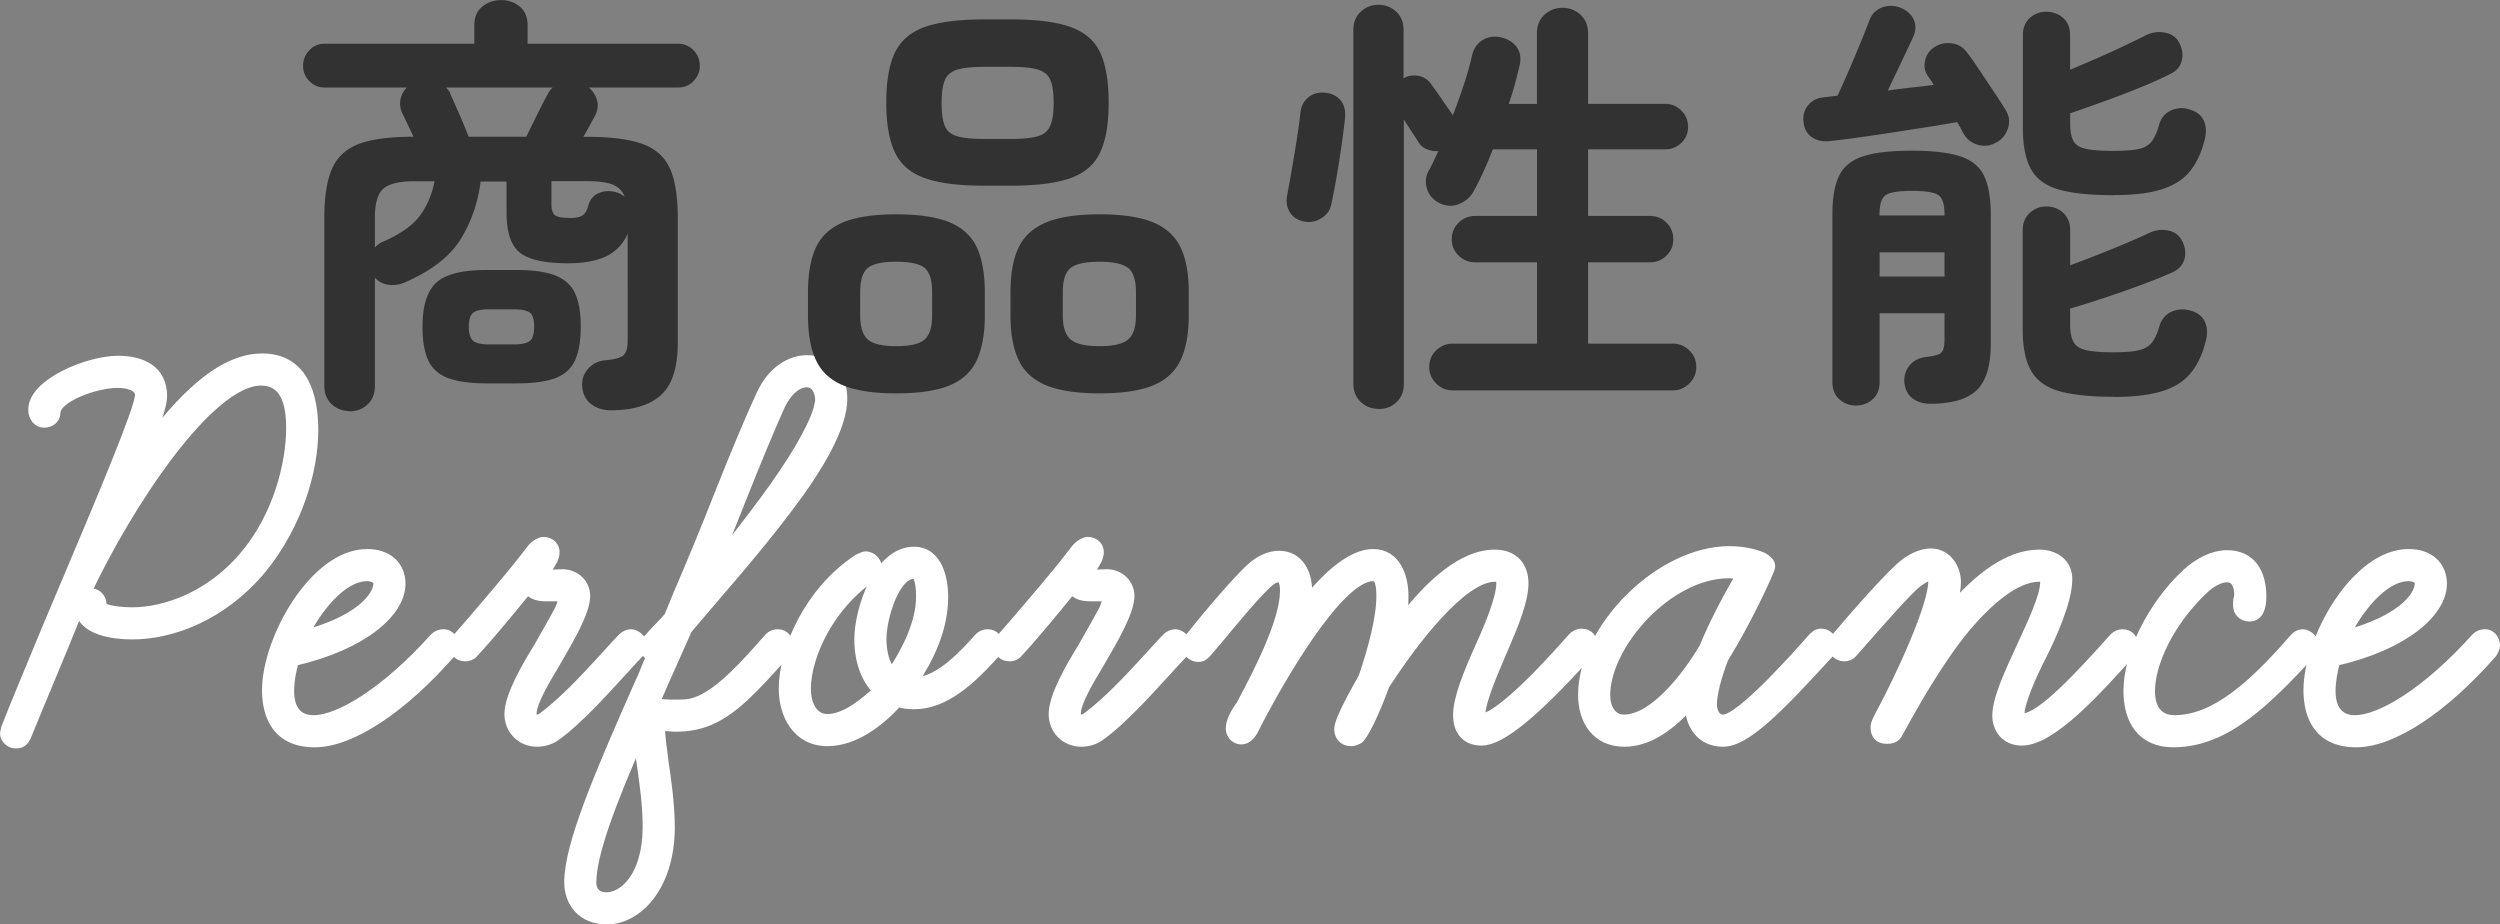
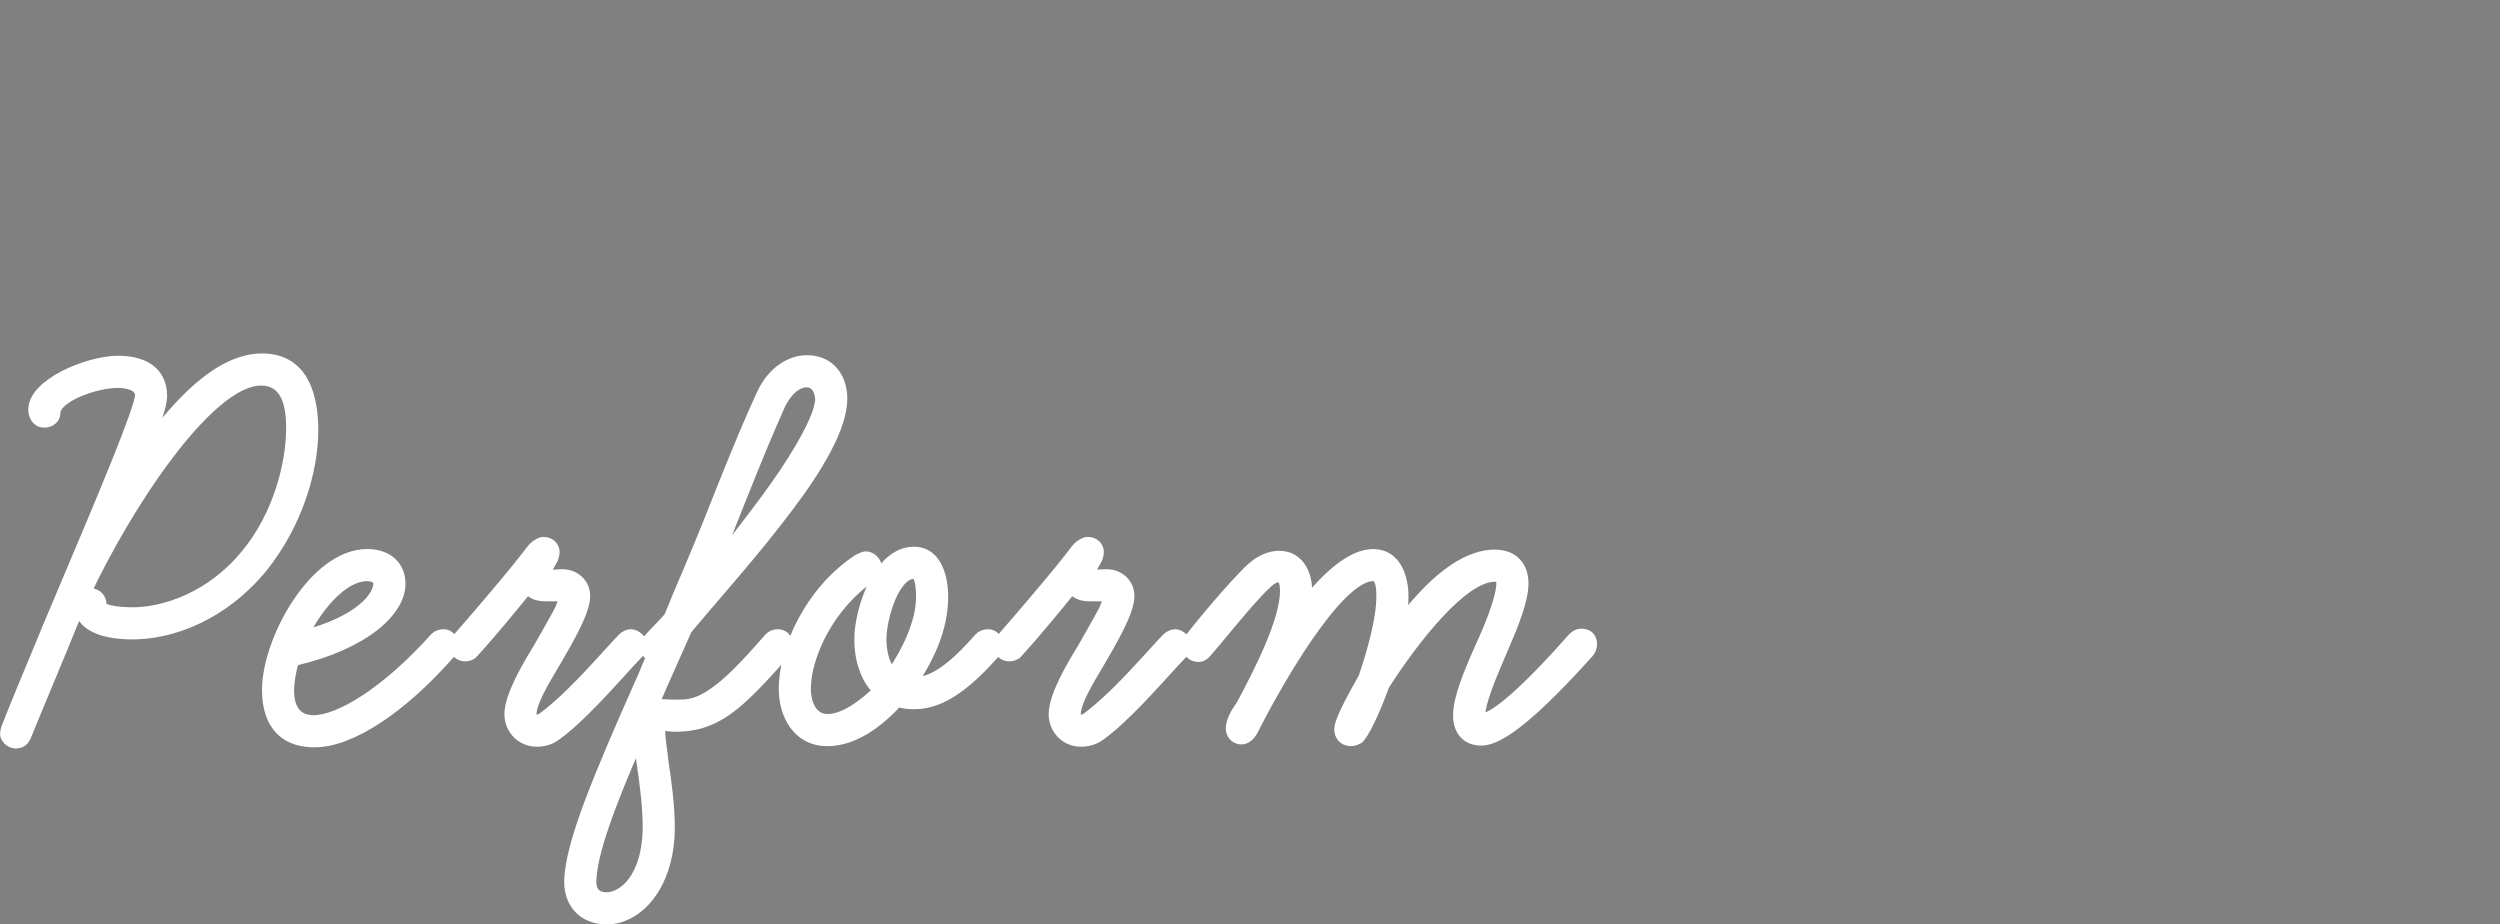
<svg xmlns="http://www.w3.org/2000/svg" id="_レイヤー_2" data-name="レイヤー 2" viewBox="0 0 260 96.14">
  <rect x="0" y="0" width="260" height="96.14" fill="#808080" stroke="none" />
  <defs>
    <style>.cls-2{fill:#fff;stroke:#fff;stroke-linecap:round;stroke-linejoin:round}</style>
  </defs>
  <g id="design">
    <path class="cls-2" d="M8.24 63.24l-.18.42c-1.68 4.2-3.78 9.12-5.34 12.96-.18.36-.42.72-1.08.72S.5 76.74.5 76.32c0-.12.06-.36.12-.6.72-1.86 2.16-5.34 4.38-10.68l2.28-5.4c3.48-8.22 7.26-17.22 7.26-18.54 0-1.02-1.44-1.26-2.28-1.26-2.34 0-6.48 1.5-6.48 3.12 0 .6-.54 1.02-1.2 1.02s-1.14-.6-1.14-1.38c0-2.76 5.76-5.1 8.82-5.1 2.4 0 4.62.9 4.62 3.72 0 .96-.78 3.06-1.56 5.04 3.12-4.2 7.38-9 11.94-9 4.32 0 5.34 3.9 5.34 7.5 0 4.14-1.62 9.72-5.28 14.28-4.2 5.1-9.54 6.96-13.56 6.96-1.86 0-5.22-.36-5.52-2.76zm.66-1.44c.18-.06.3-.12.54-.12.66 0 1.14.54 1.14 1.2 0 .72 2.7.78 3.18.78 3.36 0 8.22-1.62 11.82-6.06 3.24-3.9 4.68-9.24 4.68-13.08 0-2.7-.66-4.92-3.12-4.92-5.4 0-13.92 12.96-18.24 22.2zm18.85 9.96c0-5.22 4.92-14.16 10.44-14.16 2.1 0 3.48 1.2 3.48 3.12 0 2.88-3.78 6.36-11.1 8.04-.3 1.14-.48 2.1-.48 3.12 0 1.8.78 3 2.52 3 2.64 0 7.5-2.88 12.6-8.58.24-.24.6-.36.9-.36.78 0 1.08.72 1.08 1.2 0 .24-.18.6-.3.78-5.04 5.76-10.38 9.3-14.16 9.3s-4.98-2.58-4.98-5.46zm3.84-5.7c5.7-1.5 7.74-3.96 7.74-5.4 0-.54-.72-.72-1.14-.72-2.7 0-5.34 3.54-6.6 6.12zm21.37 8.22c0-1.92 1.86-5.04 3-6.9.06-.12 1.56-2.7 2.22-3.96.18-.42.36-.84.36-1.2 0-.12-.06-.18-.42-.18h-1.26c-.78 0-1.5-.12-1.98-.78-1.56 1.92-3.66 4.5-5.64 6.66-.18.24-.54.36-.84.36-.78 0-1.14-.54-1.14-1.14 0-.24.06-.48.24-.72 1.8-2.04 4.5-5.22 6.12-7.2 1.5-1.86 1.62-2.1 1.86-2.34.24-.24.72-.54 1.02-.54.84 0 1.2.6 1.2 1.08 0 .3-.12.72-.36 1.08-.42.66-.54 1.08-.42 1.2s.9 0 1.56 0c1.38 0 2.4 1.02 2.4 2.28 0 1.68-1.8 4.68-3.12 6.96-1.14 1.92-2.46 4.08-2.46 5.34 0 .36.24.54.54.54.12 0 .36-.06.54-.18 2.1-1.56 4.32-3.9 6.18-5.94.84-.9 1.56-1.74 2.22-2.4.18-.18.54-.36.84-.36.54 0 1.2.6 1.2 1.14 0 .3-.18.66-.36.84l-.9.96c-2.1 2.28-5.34 6-7.86 7.74-.54.36-1.2.54-1.86.54-1.68 0-2.88-1.32-2.88-2.88zm6.22 17.46c0-3.9 3.18-11.28 7.26-20.52l.36-.78c.36-.84.48-1.26.9-2.1-.3-.24-.66-.6-.66-1.02 0-.24.18-.6.3-.78.66-.78 1.56-1.62 2.22-2.4l.42-1.02.54-1.32c1.44-3.36 2.7-6.36 4.44-10.8 1.56-3.9 3-7.38 4.2-9.96 1.14-2.52 3.12-3.6 4.74-3.6 2.52 0 3.72 1.92 3.72 4.02 0 2.94-2.46 7.14-5.7 11.4-3.42 4.56-7.68 9.3-10.44 12.6-1.26 2.88-2.16 4.8-3.42 7.74.18-.06.24 0 .42 0 .48 0 .9.06 1.32.06h.84c.9 0 1.44-.12 2.16-.42 2.28-1.02 4.68-3.66 7.2-6.54.24-.24.54-.36.9-.36.78 0 1.08.66 1.08 1.2 0 .24-.18.6-.3.78-3.36 3.78-5.46 6-7.92 7.02-1.14.48-2.28.66-3.54.66-.36 0-.66-.06-.96-.06h-.6c0 .84.12 1.8.24 2.64l.12 1.02c.3 1.98.66 4.5.66 6.96-.06 6.18-3.48 9.48-6.54 9.48-2.64 0-3.96-1.8-3.96-3.9zm3.9 1.56c1.68 0 4.2-1.98 4.26-7.2 0-2.22-.3-4.5-.6-6.54l-.36-2.52c-2.82 6.42-4.86 11.82-4.86 14.7 0 1.2.78 1.56 1.56 1.56zM81.2 42.06c-1.14 2.52-2.58 6-4.08 9.78l-2.7 6.78c1.62-1.98 3.6-4.56 5.16-6.66 2.7-3.66 4.86-7.2 5.52-9.42.06-.3.18-.78.18-.9 0-.9-.42-1.86-1.38-1.86-.9 0-1.92.72-2.7 2.28zm.29 29.58c0-4.08 2.64-10.14 7.74-13.5.3-.12.6-.3.78-.3.66 0 1.2.6 1.2 1.14 0 .36-.18.72-.54 1.02-4.32 2.88-6.84 8.16-6.84 11.64 0 1.62.72 3.12 2.22 3.12 1.86 0 3.9-1.68 5.22-2.94-1.2-1.14-1.92-3.06-1.92-5.34 0-3.06 1.98-9.12 5.7-9.12 2.52 0 3.06 2.94 3.06 4.68 0 3.36-1.44 6.3-3.12 8.88h.18c1.8 0 3.9-1.44 6.66-4.62.24-.24.6-.36.9-.36.78 0 1.08.66 1.08 1.2 0 .3-.12.6-.3.78-2.52 2.82-5.28 5.34-8.4 5.34-.66 0-1.2-.06-1.74-.24-1.98 2.16-4.56 4.08-7.32 4.08-3.18 0-4.56-2.82-4.56-5.46zm10.2-5.16c0 .9.18 2.58 1.08 3.48 1.56-2.28 3-5.28 3-7.86 0-.72-.06-2.4-.72-2.4-1.98 0-3.36 4.5-3.36 6.78zm17.87 7.8c0-1.92 1.86-5.04 3-6.9.06-.12 1.56-2.7 2.22-3.96.18-.42.36-.84.36-1.2 0-.12-.06-.18-.42-.18h-1.26c-.78 0-1.5-.12-1.98-.78-1.56 1.92-3.66 4.5-5.64 6.66-.18.24-.54.36-.84.36-.78 0-1.14-.54-1.14-1.14 0-.24.06-.48.24-.72 1.8-2.04 4.5-5.22 6.12-7.2 1.5-1.86 1.62-2.1 1.86-2.34.24-.24.72-.54 1.02-.54.84 0 1.2.6 1.2 1.08 0 .3-.12.72-.36 1.08-.42.66-.54 1.08-.42 1.2s.9 0 1.56 0c1.38 0 2.4 1.02 2.4 2.28 0 1.68-1.8 4.68-3.12 6.96-1.14 1.92-2.46 4.08-2.46 5.34 0 .36.24.54.54.54.12 0 .36-.06.54-.18 2.1-1.56 4.32-3.9 6.18-5.94.84-.9 1.56-1.74 2.22-2.4.18-.18.54-.36.84-.36.54 0 1.2.6 1.2 1.14 0 .3-.18.66-.36.84l-.9.96c-2.1 2.28-5.34 6-7.86 7.74-.54.36-1.2.54-1.86.54-1.68 0-2.88-1.32-2.88-2.88zm29.7 1.56c0-1.02 1.86-4.2 2.52-5.4.96-2.82 1.86-6.12 1.86-8.4 0-.9-.06-2.1-.84-2.1-3.66 0-10.08 11.28-12.48 16.08-.24.42-.66.9-1.2.9-.78 0-1.14-.66-1.14-1.14 0-.72.42-1.56 1.08-2.46 1.92-3.6 4.56-8.76 4.56-11.88 0-.66-.12-1.38-.66-1.38-.36 0-.78.24-1.2.66-1.26 1.14-3.78 4.2-5.22 5.94l-1.08 1.26c-.24.24-.42.42-.84.42-.66 0-1.2-.54-1.2-1.14 0-.42.12-.66.3-.84.72-.96 4.62-5.7 6.42-7.32.84-.78 1.92-1.26 2.88-1.26 2.1 0 2.94 1.92 2.94 3.6 0 .42-.06.84-.12 1.26 2.28-2.88 4.8-5.04 6.96-5.04 2.46 0 3.18 2.52 3.18 4.38 0 .84-.06 1.68-.24 2.64 3-3.9 6.36-6.96 9.72-6.96 1.98 0 3 1.26 3 3s-.96 4.14-2.1 6.78l-.36.84c-.96 2.22-2.04 4.86-2.04 6.12 0 .18 0 .3.12.3 1.26 0 4.56-2.82 9.48-8.4.24-.24.54-.42.9-.42.78 0 1.14.48 1.14 1.14 0 .3-.18.72-.36.9-5.52 6.12-9.12 9.12-11.16 9.12-1.68 0-2.46-1.14-2.46-2.64 0-1.74 1.02-4.26 2.28-7.08 1.02-2.22 2.22-5.16 2.22-6.66 0-.48-.24-.66-.66-.66-3.36 0-8.46 6.6-11.46 11.28-1.02 2.82-2.16 5.16-2.7 5.58-.24.12-.48.24-.78.24-.84 0-1.26-.6-1.26-1.26z" />
-     <path class="cls-2" d="M175.72 73.26c-1.8 2.04-4.14 3.9-6.78 3.9-2.88 0-4.32-2.16-4.32-4.92 0-6.78 7.92-14.94 15.24-14.94 1.92 0 3.24.54 3.48.66.3.18.78.48.78.9 0 .24-.12.42-.18.6-.54 1.32-2.52 5.52-4.68 9-.72 1.86-1.2 3.72-1.2 4.8 0 .84.42 1.56 1.14 1.56 1.86 0 7.92-6.9 9.36-8.52.42-.42.6-.42.9-.42.66 0 1.14.66 1.14 1.2 0 .24-.18.66-.36.84-5.22 5.7-8.64 9.24-11.04 9.24s-3.48-1.92-3.48-3.9zm-8.76-.96c0 1.32.66 2.52 1.92 2.52 3.18 0 6.66-4.62 8.28-7.38v.06c1.2-3 2.94-6.06 3.9-7.74-.36-.06-.84-.12-1.26-.12-6.36 0-12.84 7.44-12.84 12.66zm28.08 3.36c0-.3.06-.48.36-1.08 2.34-4.32 5.64-11.58 5.64-14.1 0-.3-.06-.6-.24-.6-.24 0-.66.18-1.26.6-1.08.78-4.2 4.38-6.84 7.38-.24.3-.6.42-.9.42-.66 0-1.2-.54-1.2-1.14 0-.24.18-.66.36-.84 2.04-2.4 5.76-6.66 7.2-7.74.9-.66 1.86-1.02 2.64-1.02 1.74 0 2.64 1.62 2.64 3 0 .66-.18 1.74-.54 2.88 2.88-3.36 6-5.76 9.18-5.76 1.68 0 2.94.96 2.94 2.58 0 2.34-1.8 6.18-2.64 7.86-1.08 2.1-2.34 4.92-2.34 6.24 0 .24.12.36.3.36 1.92 0 6.06-4.5 9.54-8.4.18-.18.54-.36.84-.36.78 0 1.14.54 1.14 1.2 0 .24-.18.6-.3.78-3.54 3.96-8.22 9.12-11.28 9.12-1.8 0-2.58-1.38-2.58-2.58 0-1.8 1.26-4.44 2.58-7.32 1.02-2.22 2.4-5.1 2.4-6.6 0-.48-.24-.54-.6-.54-2.64 0-5.7 2.82-8.16 5.88-2.22 2.82-4.44 6.6-5.64 8.76l-.96 1.74c-.24.42-.78.48-1.08.48-.84 0-1.2-.48-1.2-1.2zm26.3-3.78c0-3.78 2.34-8.7 6-12.18 1.38-1.26 2.88-1.98 4.26-1.98 2.52 0 3.6 1.86 3.6 4.32 0 .9-.18 2.1-1.26 2.1-.72 0-1.2-.54-1.2-1.14 0-.24 0-.6.06-.78 0-.12.06-.24.06-.36 0-.9-.3-1.8-1.26-1.8-.72 0-1.68.48-2.58 1.38-3.48 3.36-5.4 7.56-5.4 10.44 0 1.92.9 3 2.52 3 4.26 0 8.28-3.66 12.54-8.58.18-.18.48-.36.78-.36.66 0 1.2.66 1.2 1.2 0 .24-.18.6-.3.78-4.62 4.92-8.82 9.3-14.34 9.3-3.24 0-4.68-2.28-4.68-5.34zm18.72-.12c0-5.22 4.92-14.16 10.44-14.16 2.1 0 3.48 1.2 3.48 3.12 0 2.88-3.78 6.36-11.1 8.04-.3 1.14-.48 2.1-.48 3.12 0 1.8.78 3 2.52 3 2.64 0 7.5-2.88 12.6-8.58.24-.24.6-.36.9-.36.78 0 1.08.72 1.08 1.2 0 .24-.18.6-.3.78-5.04 5.76-10.38 9.3-14.16 9.3s-4.98-2.58-4.98-5.46zm3.84-5.7c5.7-1.5 7.74-3.96 7.74-5.4 0-.54-.72-.72-1.14-.72-2.7 0-5.34 3.54-6.6 6.12z" />
-     <path d="M36.34 42.75c-.72 0-1.34-.24-1.85-.72s-.76-1.12-.76-1.93V22.64c0-2.19.27-3.89.81-5.11.54-1.22 1.48-2.07 2.81-2.57s3.22-.74 5.65-.74c-.24-.51-.47-.99-.68-1.44-.21-.45-.38-.79-.5-1.03-.21-.48-.26-.96-.16-1.44s.32-.88.65-1.21h-8.59c-.6 0-1.12-.23-1.55-.67-.44-.45-.65-.97-.65-1.58s.22-1.17.65-1.62c.43-.45.95-.68 1.55-.68h15.61V2.62c0-.84.28-1.49.83-1.93.55-.45 1.21-.68 1.96-.68s1.4.23 1.94.68c.54.45.81 1.1.81 1.93v1.93h15.66c.63 0 1.16.23 1.6.68.43.45.65.99.65 1.62s-.22 1.12-.65 1.58c-.44.45-.97.67-1.6.67h-9.31c.45.36.74.82.88 1.37.14.56.05 1.09-.25 1.6-.12.24-.29.56-.5.95-.21.39-.44.79-.68 1.21h.41c2.46 0 4.37.25 5.74.74 1.36.5 2.32 1.35 2.86 2.57.54 1.21.81 2.92.81 5.11v13c0 2.55-.58 4.36-1.73 5.42-1.16 1.06-2.9 1.6-5.24 1.6-.81 0-1.49-.22-2.05-.65-.56-.44-.86-1.04-.92-1.82-.06-.69.14-1.3.61-1.84.46-.54 1.09-.84 1.87-.9.96-.09 1.57-.27 1.84-.54s.41-.78.41-1.53V24.32c-.51 1.11-1.28 1.9-2.29 2.36-1.02.47-2.33.7-3.92.7-2.43 0-4.1-.37-5.02-1.12-.92-.75-1.37-2.13-1.37-4.14v-3.24h-2.7c-.27 2.19-.96 4.19-2.07 5.99-1.11 1.8-3.05 3.3-5.81 4.5-.54.24-1.1.32-1.67.25-.57-.07-1.05-.32-1.44-.74v11.25c0 .81-.25 1.46-.76 1.93-.51.48-1.14.72-1.89.72zm2.65-17.01c.24-.27.54-.48.9-.63 1.71-.75 2.95-1.61 3.71-2.59.76-.97 1.3-2.2 1.6-3.67h-2.07c-1.59 0-2.68.26-3.26.77s-.88 1.51-.88 3.01v3.1zM50.6 39.87c-1.71 0-3.05-.19-4.03-.56-.98-.38-1.66-1-2.05-1.87-.39-.87-.58-2.02-.58-3.46 0-2.16.47-3.68 1.42-4.57s2.69-1.33 5.24-1.33h3.15c1.74 0 3.09.2 4.05.59.96.39 1.63 1.01 2.02 1.87.39.85.58 2 .58 3.44s-.2 2.59-.58 3.46c-.39.87-1.06 1.49-2.02 1.87-.96.37-2.31.56-4.05.56H50.6zm-1.85-25.65h5.98c.33-.66.7-1.42 1.12-2.27.42-.86.78-1.55 1.08-2.09.12-.27.3-.52.54-.76H46.4c.09.12.18.23.27.34.09.11.15.23.18.38.24.51.55 1.21.95 2.12.39.9.7 1.67.94 2.29zm2.12 21.6h2.56c.81 0 1.36-.12 1.67-.36.3-.24.45-.74.45-1.49s-.15-1.24-.45-1.46c-.3-.22-.85-.34-1.67-.34h-2.56c-.78 0-1.33.11-1.64.34-.31.23-.47.71-.47 1.46s.16 1.25.47 1.49.86.36 1.64.36zm8.32-13.14c.69 0 1.17-.1 1.44-.32.27-.21.46-.57.58-1.08.21-.63.61-1.05 1.22-1.26.6-.21 1.21-.19 1.84.04.12.03.23.08.34.16.1.07.22.14.34.2-.24-.6-.67-1.01-1.28-1.24-.62-.23-1.48-.34-2.59-.34h-3.73v2.43c0 .54.12.91.36 1.1.24.2.73.29 1.48.29zM93.2 40.91c-2.34 0-4.18-.28-5.51-.83-1.34-.56-2.28-1.43-2.83-2.63-.56-1.2-.83-2.75-.83-4.63v-2.43c0-1.92.28-3.47.83-4.66.55-1.18 1.5-2.05 2.83-2.61 1.33-.55 3.17-.83 5.51-.83s4.22.28 5.56.83c1.33.56 2.28 1.43 2.83 2.61.55 1.19.83 2.74.83 4.66v2.43c0 1.89-.28 3.44-.83 4.63-.56 1.2-1.5 2.08-2.83 2.63-1.33.55-3.19.83-5.56.83zm0-4.91c1.47 0 2.46-.23 2.97-.7.51-.46.77-1.3.77-2.5v-2.43c0-1.23-.26-2.06-.77-2.5-.51-.43-1.5-.65-2.97-.65s-2.42.22-2.95.65c-.53.44-.79 1.27-.79 2.5v2.43c0 1.2.26 2.03.79 2.5.52.47 1.51.7 2.95.7zm9.14-16.69c-2.64 0-4.7-.26-6.17-.79-1.47-.52-2.51-1.42-3.1-2.68-.6-1.26-.9-2.99-.9-5.17s.3-3.95.9-5.2c.6-1.24 1.63-2.13 3.1-2.66 1.47-.52 3.52-.79 6.17-.79h2.83c2.64 0 4.69.26 6.17.79 1.47.53 2.5 1.41 3.08 2.66.58 1.25.88 2.98.88 5.2s-.29 3.91-.88 5.17c-.58 1.26-1.61 2.15-3.08 2.68-1.47.53-3.53.79-6.17.79h-2.83zm0-4.86h2.83c1.23 0 2.16-.1 2.79-.29s1.06-.57 1.28-1.12c.23-.56.34-1.34.34-2.36s-.11-1.84-.34-2.36c-.22-.52-.65-.88-1.28-1.08-.63-.19-1.56-.29-2.79-.29h-2.83c-1.23 0-2.16.1-2.79.29-.63.2-1.06.56-1.28 1.08-.22.53-.34 1.31-.34 2.36s.1 1.81.31 2.36c.21.56.64.93 1.28 1.12.64.2 1.58.29 2.81.29zm12.02 26.46c-2.34 0-4.19-.28-5.54-.83-1.35-.56-2.31-1.43-2.88-2.63-.57-1.2-.85-2.75-.85-4.63v-2.43c0-1.92.28-3.47.85-4.66.57-1.18 1.53-2.05 2.88-2.61 1.35-.55 3.19-.83 5.54-.83s4.22.28 5.56.83c1.33.56 2.29 1.43 2.86 2.61.57 1.19.85 2.74.85 4.66v2.43c0 1.89-.29 3.44-.85 4.63-.57 1.2-1.52 2.08-2.86 2.63-1.33.55-3.19.83-5.56.83zm0-4.91c1.44 0 2.43-.23 2.97-.7.54-.46.81-1.3.81-2.5v-2.43c0-1.23-.27-2.06-.81-2.5-.54-.43-1.53-.65-2.97-.65s-2.48.22-3.02.65c-.54.44-.81 1.27-.81 2.5v2.43c0 1.2.27 2.03.81 2.5.54.47 1.54.7 3.02.7zm21.26-12.96c-.69-.15-1.19-.48-1.49-.99-.3-.51-.39-1.08-.27-1.71.12-.63.28-1.5.47-2.61.19-1.11.38-2.23.56-3.38.18-1.14.3-2.04.36-2.7.09-.69.4-1.22.92-1.6.52-.38 1.15-.5 1.87-.38.63.12 1.11.4 1.44.83.33.44.46 1.01.41 1.73-.09.84-.22 1.84-.38 2.99-.17 1.16-.35 2.28-.54 3.38-.2 1.1-.37 1.99-.52 2.68-.12.6-.47 1.07-1.04 1.42-.57.35-1.17.46-1.8.34zm7.74 19.48c-.72 0-1.33-.24-1.84-.72s-.77-1.11-.77-1.89V3.11c0-.78.25-1.41.77-1.89.51-.48 1.12-.72 1.84-.72s1.33.24 1.85.72c.51.48.76 1.11.76 1.89v5.04c.45-.27.95-.36 1.49-.27.54.09.97.35 1.3.77.3.39.7.95 1.19 1.67s.88 1.28 1.15 1.67c.45-1.17.85-2.3 1.21-3.4s.61-2.02.77-2.77c.18-.78.57-1.34 1.17-1.69.6-.34 1.27-.41 2.02-.2.66.18 1.16.52 1.51 1.03.34.51.43 1.14.25 1.89-.15.63-.31 1.28-.49 1.93-.18.66-.39 1.34-.63 2.03h2.93V3.47c0-.81.26-1.46.79-1.94.52-.48 1.15-.72 1.87-.72s1.34.24 1.87.72c.52.48.79 1.12.79 1.94v7.33h8.01c.66 0 1.22.23 1.69.7.46.46.7 1.03.7 1.69s-.23 1.21-.7 1.67c-.47.45-1.03.67-1.69.67h-8.01v6.93h6.43c.69 0 1.27.23 1.73.7.46.46.7 1.04.7 1.73s-.23 1.22-.7 1.69-1.04.7-1.73.7h-6.43v8.46h8.82c.66 0 1.23.23 1.71.7s.72 1.04.72 1.73-.24 1.23-.72 1.71-1.05.72-1.71.72h-22.91c-.66 0-1.23-.24-1.71-.72s-.72-1.05-.72-1.71.24-1.27.72-1.73c.48-.46 1.05-.7 1.71-.7h8.78v-8.46h-6.44c-.66 0-1.23-.23-1.71-.7-.48-.46-.72-1.03-.72-1.69s.24-1.27.72-1.73c.48-.46 1.05-.7 1.71-.7h6.44v-6.93h-4.59c-.69 1.74-1.35 3.18-1.98 4.32-.33.63-.85 1.09-1.55 1.37-.71.29-1.42.23-2.14-.16-.6-.33-1-.82-1.19-1.46-.2-.64-.13-1.27.2-1.87.15-.27.31-.58.47-.92.16-.35.34-.71.52-1.1-.39.03-.78-.03-1.17-.18-.39-.15-.71-.42-.94-.81-.15-.24-.37-.58-.65-1.01-.29-.43-.56-.86-.83-1.28v27.5c0 .78-.25 1.41-.76 1.89s-1.12.72-1.85.72zm64.26-27.71c-.6.36-1.24.44-1.91.25-.67-.19-1.18-.59-1.51-1.19-.09-.15-.19-.33-.29-.54-.11-.21-.23-.42-.38-.63-.84.15-1.84.32-2.99.5-1.16.18-2.36.37-3.62.56-1.26.2-2.48.38-3.65.54s-2.19.29-3.06.38c-.72.06-1.33-.09-1.82-.45-.5-.36-.77-.9-.83-1.62-.06-.63.1-1.18.49-1.67.39-.48.92-.75 1.58-.81l1.48-.18c.21-.45.47-1.04.79-1.75s.64-1.47.97-2.25c.33-.78.63-1.51.9-2.18.27-.67.48-1.21.63-1.6.24-.69.68-1.15 1.33-1.39.64-.24 1.3-.22 1.96.04.69.3 1.15.74 1.37 1.3.22.57.19 1.16-.11 1.76-.3.66-.7 1.51-1.19 2.54s-.97 2.03-1.42 2.99c.87-.12 1.71-.22 2.52-.31s1.56-.18 2.25-.27c-.12-.21-.23-.39-.34-.54-.11-.15-.2-.28-.29-.41-.33-.51-.41-1.06-.25-1.66.16-.6.5-1.05 1.01-1.35.51-.33 1.09-.45 1.76-.36.66.09 1.18.41 1.57.95.33.42.75 1.01 1.26 1.78s1.02 1.53 1.53 2.29c.51.77.9 1.37 1.17 1.82.42.63.52 1.28.31 1.96-.21.67-.62 1.18-1.21 1.51zM193 42.17c-.66 0-1.23-.22-1.71-.65-.48-.43-.72-1.03-.72-1.78V22.28c0-1.71.23-3.04.7-4 .46-.96 1.29-1.63 2.48-2.02 1.18-.39 2.87-.59 5.06-.59s3.88.2 5.06.59c1.18.39 2.01 1.06 2.47 2.02.46.96.7 2.29.7 4v13.5c0 2.28-.5 3.88-1.48 4.82-.99.93-2.6 1.39-4.81 1.39-.75 0-1.37-.2-1.87-.58-.5-.39-.77-.96-.83-1.71-.03-.66.16-1.23.56-1.71s.95-.76 1.64-.86c.87-.09 1.42-.24 1.64-.45.22-.21.34-.66.34-1.35v-2.75h-6.75v7.16c0 .75-.24 1.34-.72 1.78-.48.43-1.06.65-1.75.65zm2.48-19.76h6.75v-.13c0-1.02-.21-1.68-.63-1.98-.42-.3-1.34-.45-2.75-.45s-2.33.15-2.75.45c-.42.3-.63.96-.63 1.98v.13zm0 6.35h6.75v-2.52h-6.75v2.52zm24.34-8.46c-2.4 0-4.29-.19-5.67-.58-1.38-.39-2.36-1.1-2.92-2.12-.57-1.02-.85-2.45-.85-4.28V3.65c0-.75.24-1.34.72-1.78.48-.43 1.05-.65 1.71-.65s1.27.22 1.76.65c.48.43.72 1.03.72 1.78v3.6c.87-.36 1.78-.75 2.75-1.17.96-.42 1.88-.84 2.77-1.26.88-.42 1.63-.78 2.23-1.08.66-.36 1.34-.48 2.05-.36.7.12 1.21.45 1.51.99.36.66.46 1.3.31 1.91-.15.62-.52 1.07-1.12 1.37-.87.45-1.95.94-3.24 1.46-1.29.53-2.58 1.02-3.87 1.48-1.29.47-2.42.86-3.38 1.19v1.03c0 .78.1 1.38.31 1.8.21.42.64.71 1.28.86.64.15 1.61.22 2.9.22 1.17 0 2.05-.07 2.66-.2.6-.13 1.05-.41 1.35-.81.3-.41.56-1 .77-1.78.21-.69.64-1.17 1.28-1.44s1.3-.29 1.96-.04c.69.21 1.15.59 1.4 1.15.24.56.27 1.19.09 1.91-.33 1.35-.84 2.45-1.53 3.31-.69.86-1.67 1.49-2.93 1.89-1.26.41-2.92.61-5 .61zm.09 20.97c-2.43 0-4.34-.2-5.72-.58-1.38-.39-2.36-1.1-2.95-2.12s-.88-2.46-.88-4.32V23.94c0-.75.25-1.35.74-1.8.5-.45 1.07-.67 1.73-.67s1.27.22 1.75.67c.48.45.72 1.05.72 1.8v3.65a140.18 140.18 0 005.8-2.29c.93-.39 1.71-.74 2.34-1.04.66-.33 1.33-.43 2.03-.29.69.13 1.18.5 1.48 1.1.33.66.4 1.29.23 1.89-.18.6-.58 1.05-1.22 1.35-.93.42-2.05.87-3.35 1.35-1.3.48-2.61.94-3.92 1.37-1.3.43-2.44.79-3.4 1.06v1.62c0 .78.11 1.39.34 1.82.22.43.66.73 1.3.88.65.15 1.6.23 2.86.23s2.1-.08 2.7-.23c.6-.15 1.05-.43 1.35-.83.3-.41.55-.98.76-1.73.24-.72.68-1.21 1.31-1.46s1.29-.28 1.98-.07c.69.21 1.16.59 1.42 1.15.25.56.29 1.19.11 1.91-.33 1.38-.85 2.5-1.55 3.38-.71.87-1.7 1.51-2.97 1.91-1.28.4-2.95.61-5.02.61z" fill="#323232" stroke-width="0" />
  </g>
</svg>